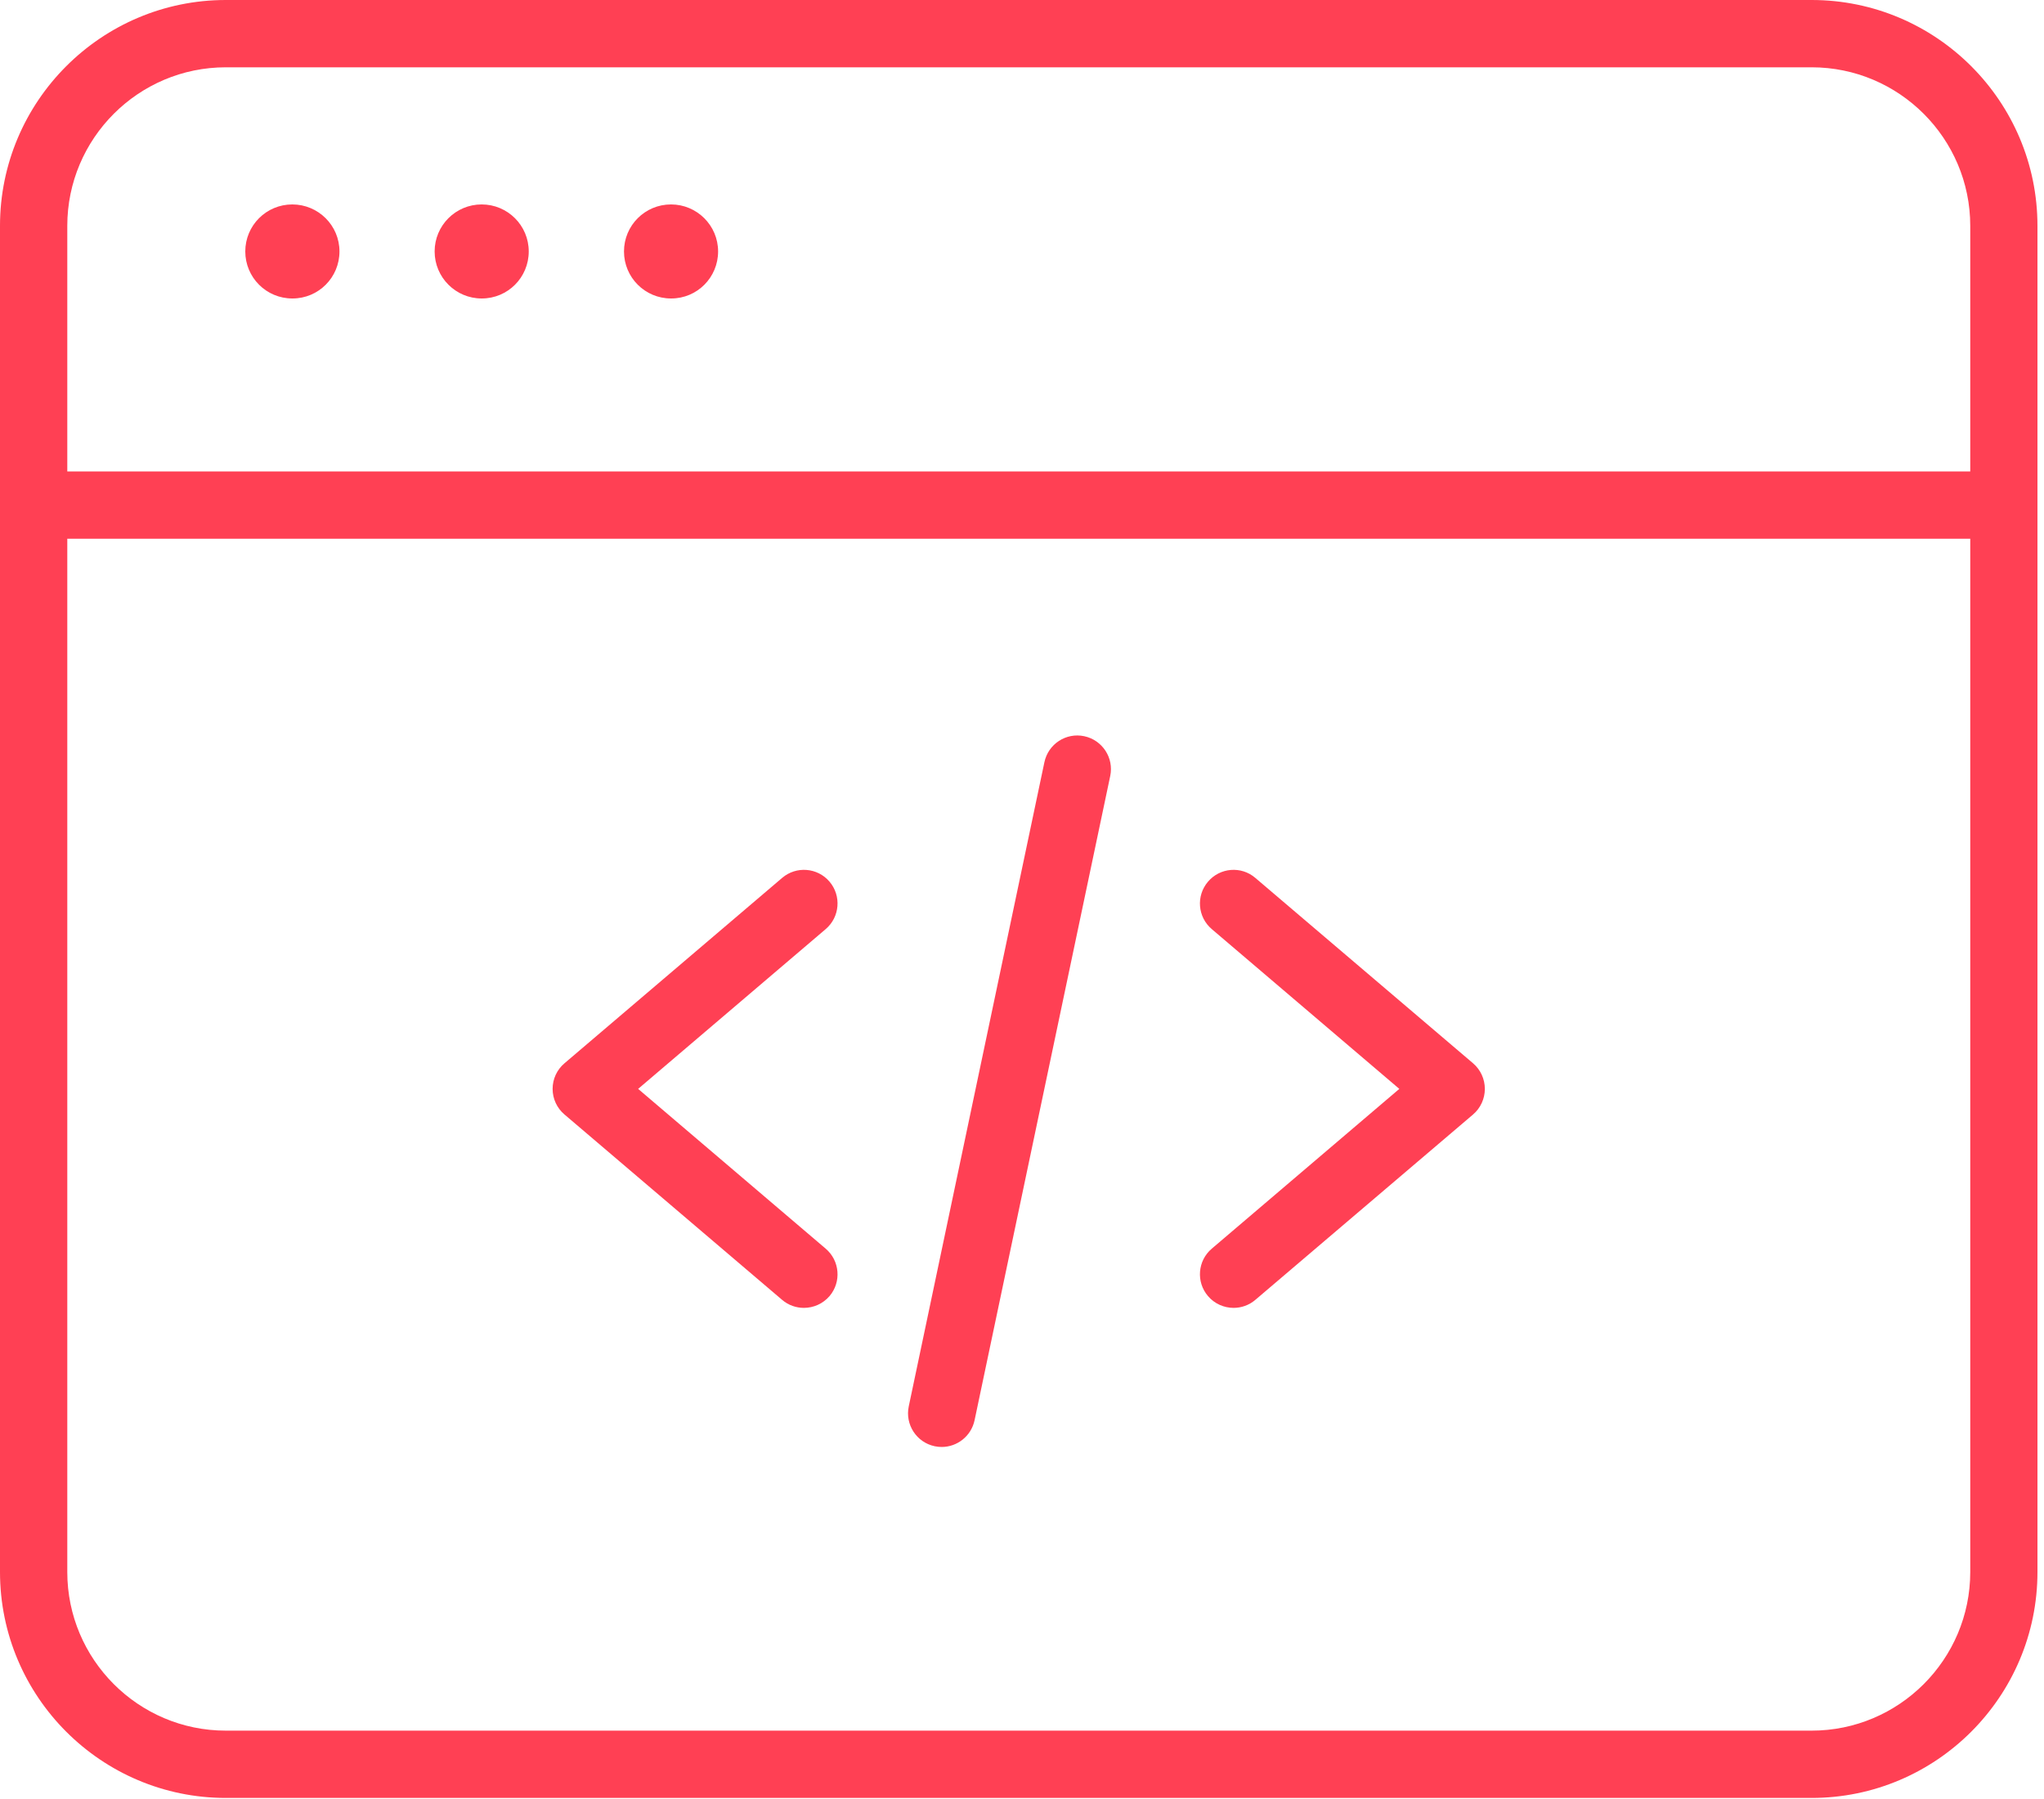
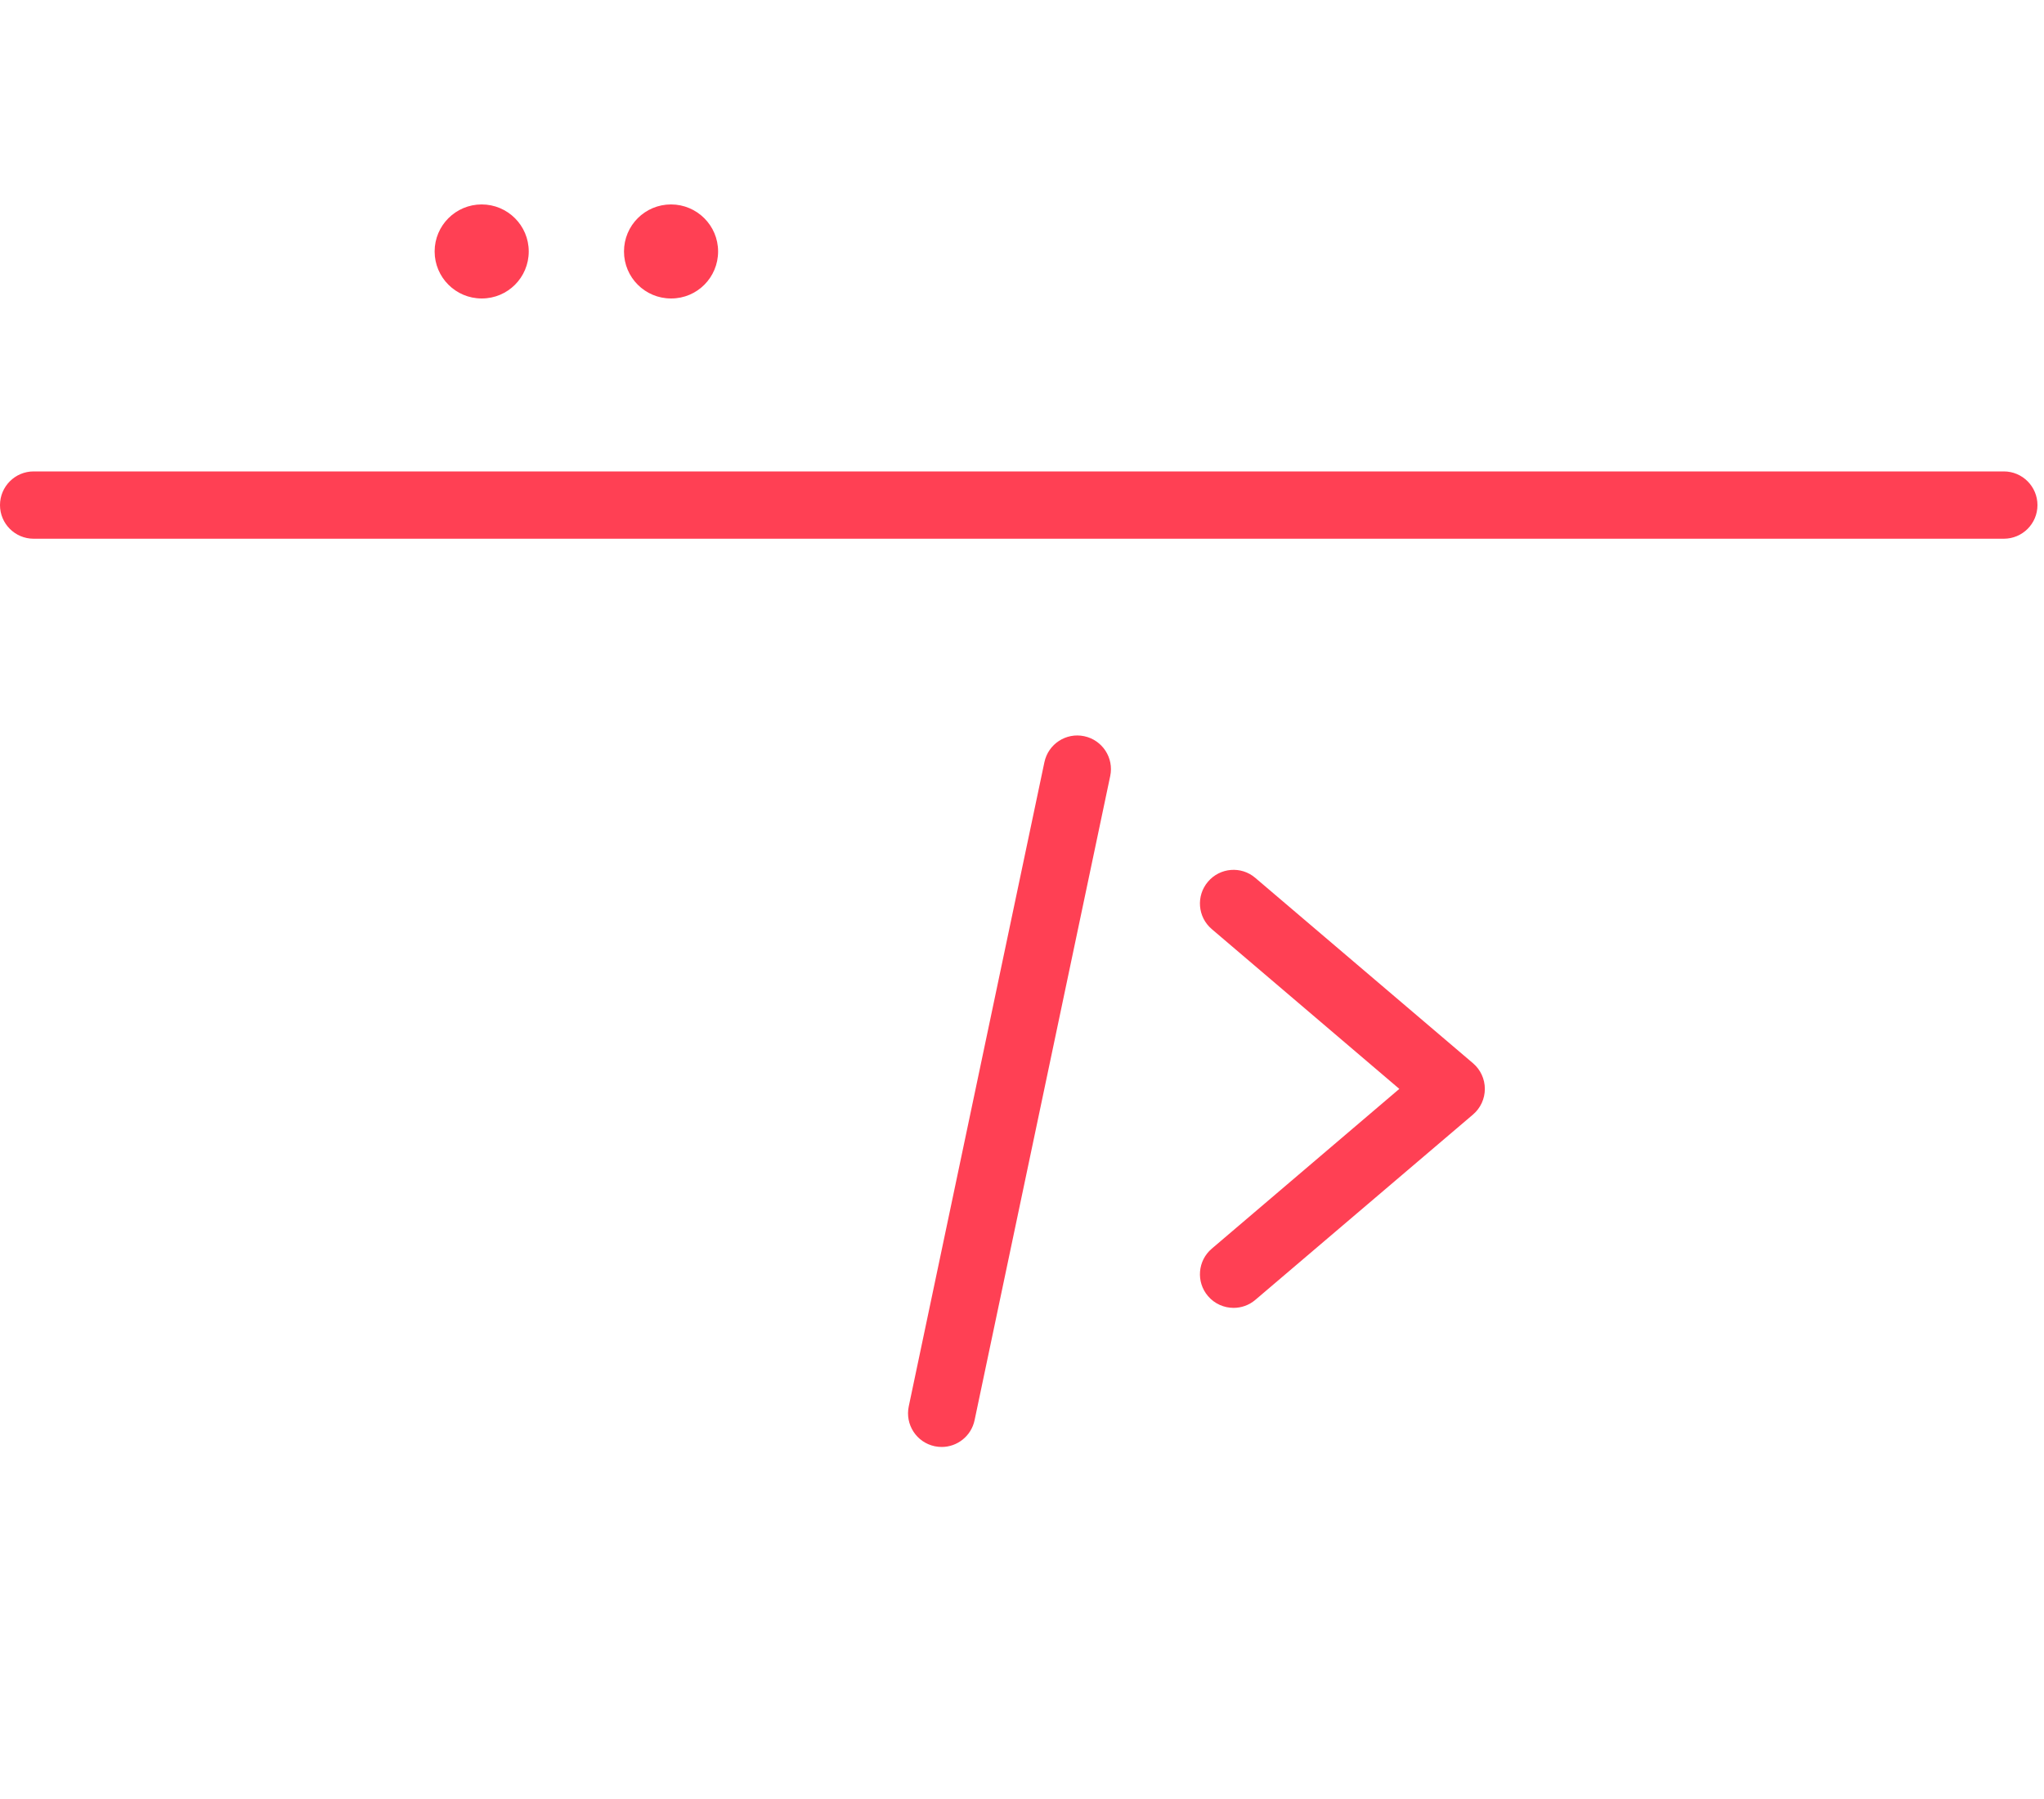
<svg xmlns="http://www.w3.org/2000/svg" width="25px" height="22px" viewBox="0 0 25 22" version="1.1">
  <title>front-end-icon</title>
  <desc>Created with Sketch.</desc>
  <g id="Product---cloud" stroke="none" stroke-width="1" fill="none" fill-rule="evenodd">
    <g id="Cloud-product---modlr-in-action--02" transform="translate(-201, -3379)" fill="#FF4054" fill-rule="nonzero">
      <g id="section-04-features" transform="translate(0, 3094)">
        <g id="second-line" transform="translate(194, 276)">
          <g id="front-end-feature">
            <g id="front-end-card">
              <g id="front-end-icon" transform="translate(7, 9)">
-                 <path d="M9.832,15.994 C9.738,15.994 9.643,15.962 9.566,15.896 L6.904,13.629 C6.812,13.551 6.759,13.437 6.759,13.316 C6.759,13.195 6.812,13.081 6.904,13.003 L9.566,10.736 C9.739,10.588 9.999,10.609 10.146,10.782 C10.293,10.955 10.272,11.215 10.099,11.362 L7.805,13.316 L10.099,15.27 C10.272,15.417 10.293,15.677 10.146,15.85 C10.064,15.945 9.949,15.994 9.832,15.994 Z" id="Path" />
                <path d="M15.088,15.994 C14.972,15.994 14.856,15.945 14.775,15.85 C14.627,15.677 14.648,15.417 14.821,15.27 L17.115,13.316 L14.821,11.362 C14.648,11.215 14.627,10.955 14.775,10.782 C14.922,10.609 15.182,10.588 15.354,10.736 L18.017,13.003 C18.108,13.081 18.161,13.195 18.161,13.316 C18.161,13.437 18.108,13.551 18.017,13.629 L15.354,15.896 C15.277,15.962 15.182,15.994 15.088,15.994 L15.088,15.994 Z" id="Path" />
                <path d="M11.518,17.695 C11.489,17.695 11.461,17.692 11.432,17.686 C11.21,17.639 11.068,17.421 11.115,17.198 L12.774,9.321 C12.821,9.098 13.039,8.956 13.261,9.003 C13.483,9.05 13.626,9.268 13.579,9.49 L11.92,17.368 C11.879,17.562 11.708,17.695 11.518,17.695 L11.518,17.695 Z" id="Path" />
-                 <path d="M22.158,21.987 L2.762,21.987 C1.239,21.987 0,20.748 0,19.224 L0,2.762 C0,1.239 1.239,0 2.762,0 L22.158,0 C23.681,0 24.92,1.239 24.92,2.762 L24.92,19.224 C24.92,20.748 23.681,21.987 22.158,21.987 Z M2.762,0.823 C1.693,0.823 0.823,1.693 0.823,2.762 L0.823,19.224 C0.823,20.294 1.693,21.164 2.762,21.164 L22.158,21.164 C23.227,21.164 24.098,20.294 24.098,19.224 L24.098,2.762 C24.098,1.693 23.227,0.823 22.158,0.823 L2.762,0.823 Z" id="Shape" />
                <path d="M24.509,6.588 L0.411,6.588 C0.184,6.588 0,6.404 0,6.177 C0,5.95 0.184,5.765 0.411,5.765 L24.509,5.765 C24.736,5.765 24.92,5.95 24.92,6.177 C24.92,6.404 24.736,6.588 24.509,6.588 Z" id="Path" />
-                 <path d="M3.575,3.65 L3.578,3.65 C3.896,3.65 4.152,3.393 4.152,3.075 C4.152,2.757 3.893,2.5 3.575,2.5 C3.257,2.5 3,2.757 3,3.075 C3,3.393 3.257,3.65 3.575,3.65 Z" id="Path" />
                <path d="M5.891,3.65 L5.893,3.65 C6.211,3.65 6.467,3.393 6.467,3.075 C6.467,2.757 6.209,2.5 5.891,2.5 C5.574,2.5 5.316,2.757 5.316,3.075 C5.316,3.393 5.574,3.65 5.891,3.65 Z" id="Path" />
                <path d="M8.207,3.65 L8.21,3.65 C8.527,3.65 8.783,3.393 8.783,3.075 C8.783,2.757 8.524,2.5 8.207,2.5 C7.889,2.5 7.632,2.757 7.632,3.075 C7.632,3.393 7.889,3.65 8.207,3.65 Z" id="Path" />
              </g>
            </g>
          </g>
        </g>
      </g>
    </g>
  </g>
</svg>